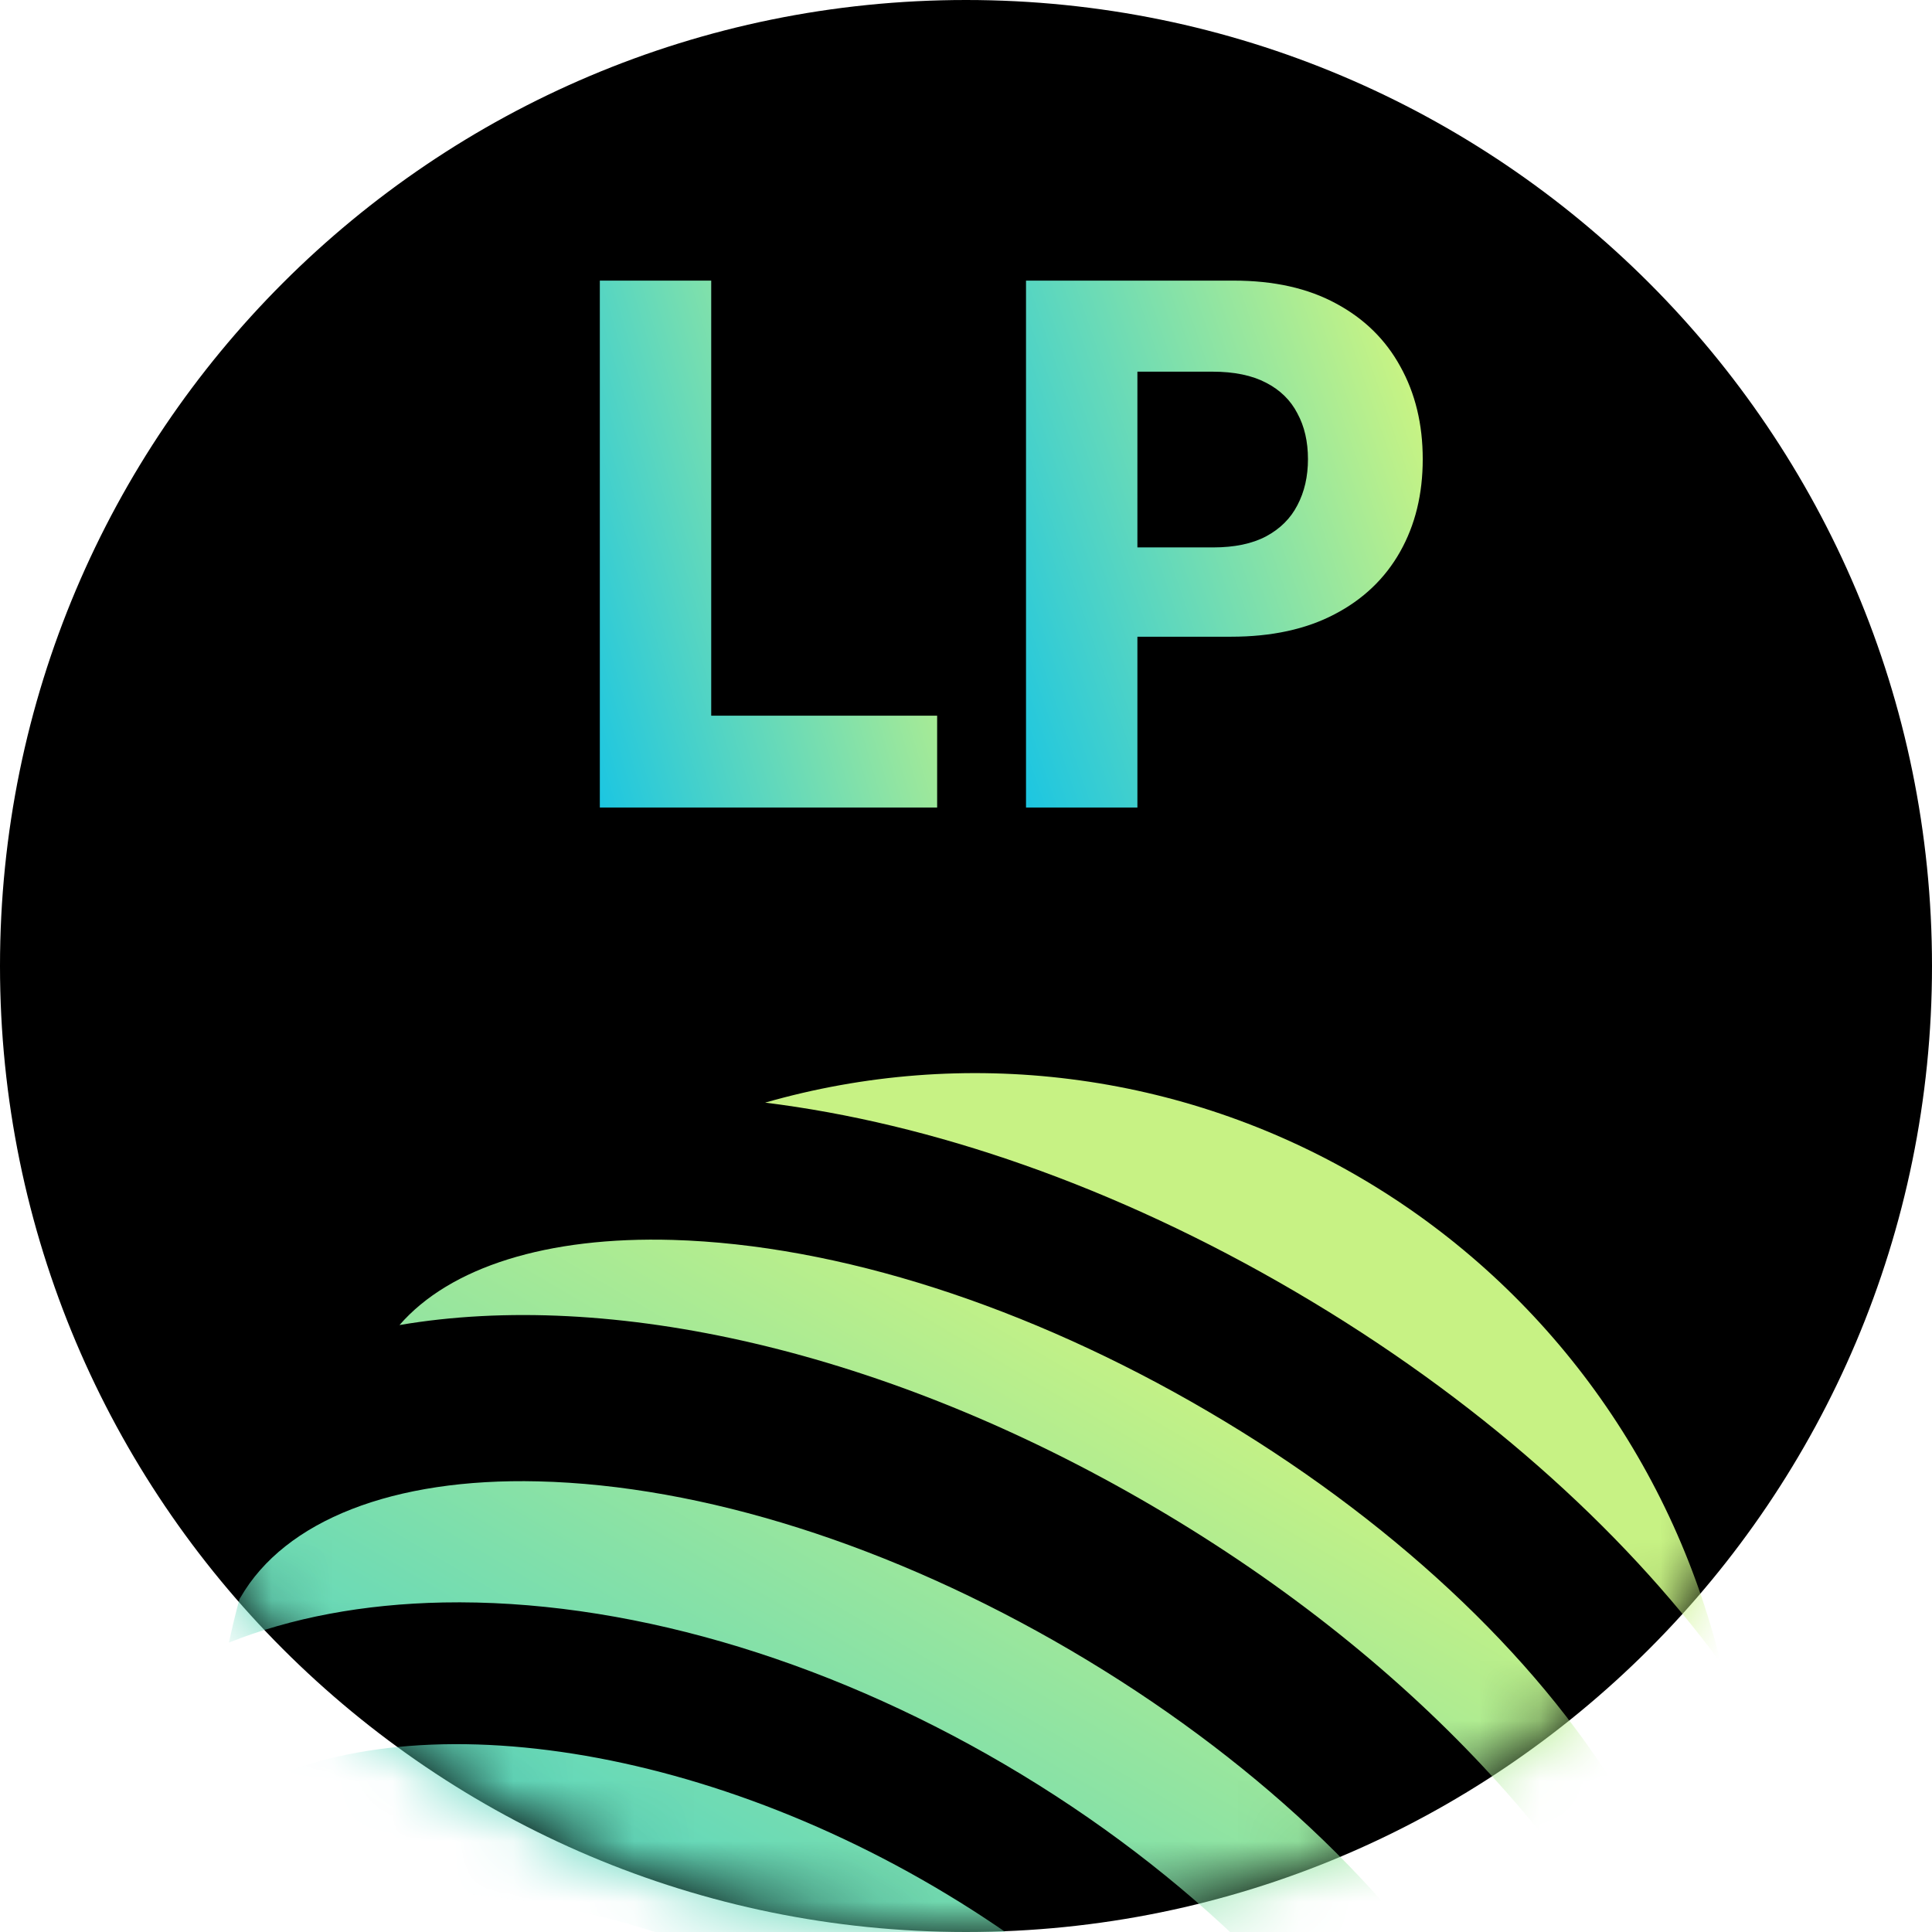
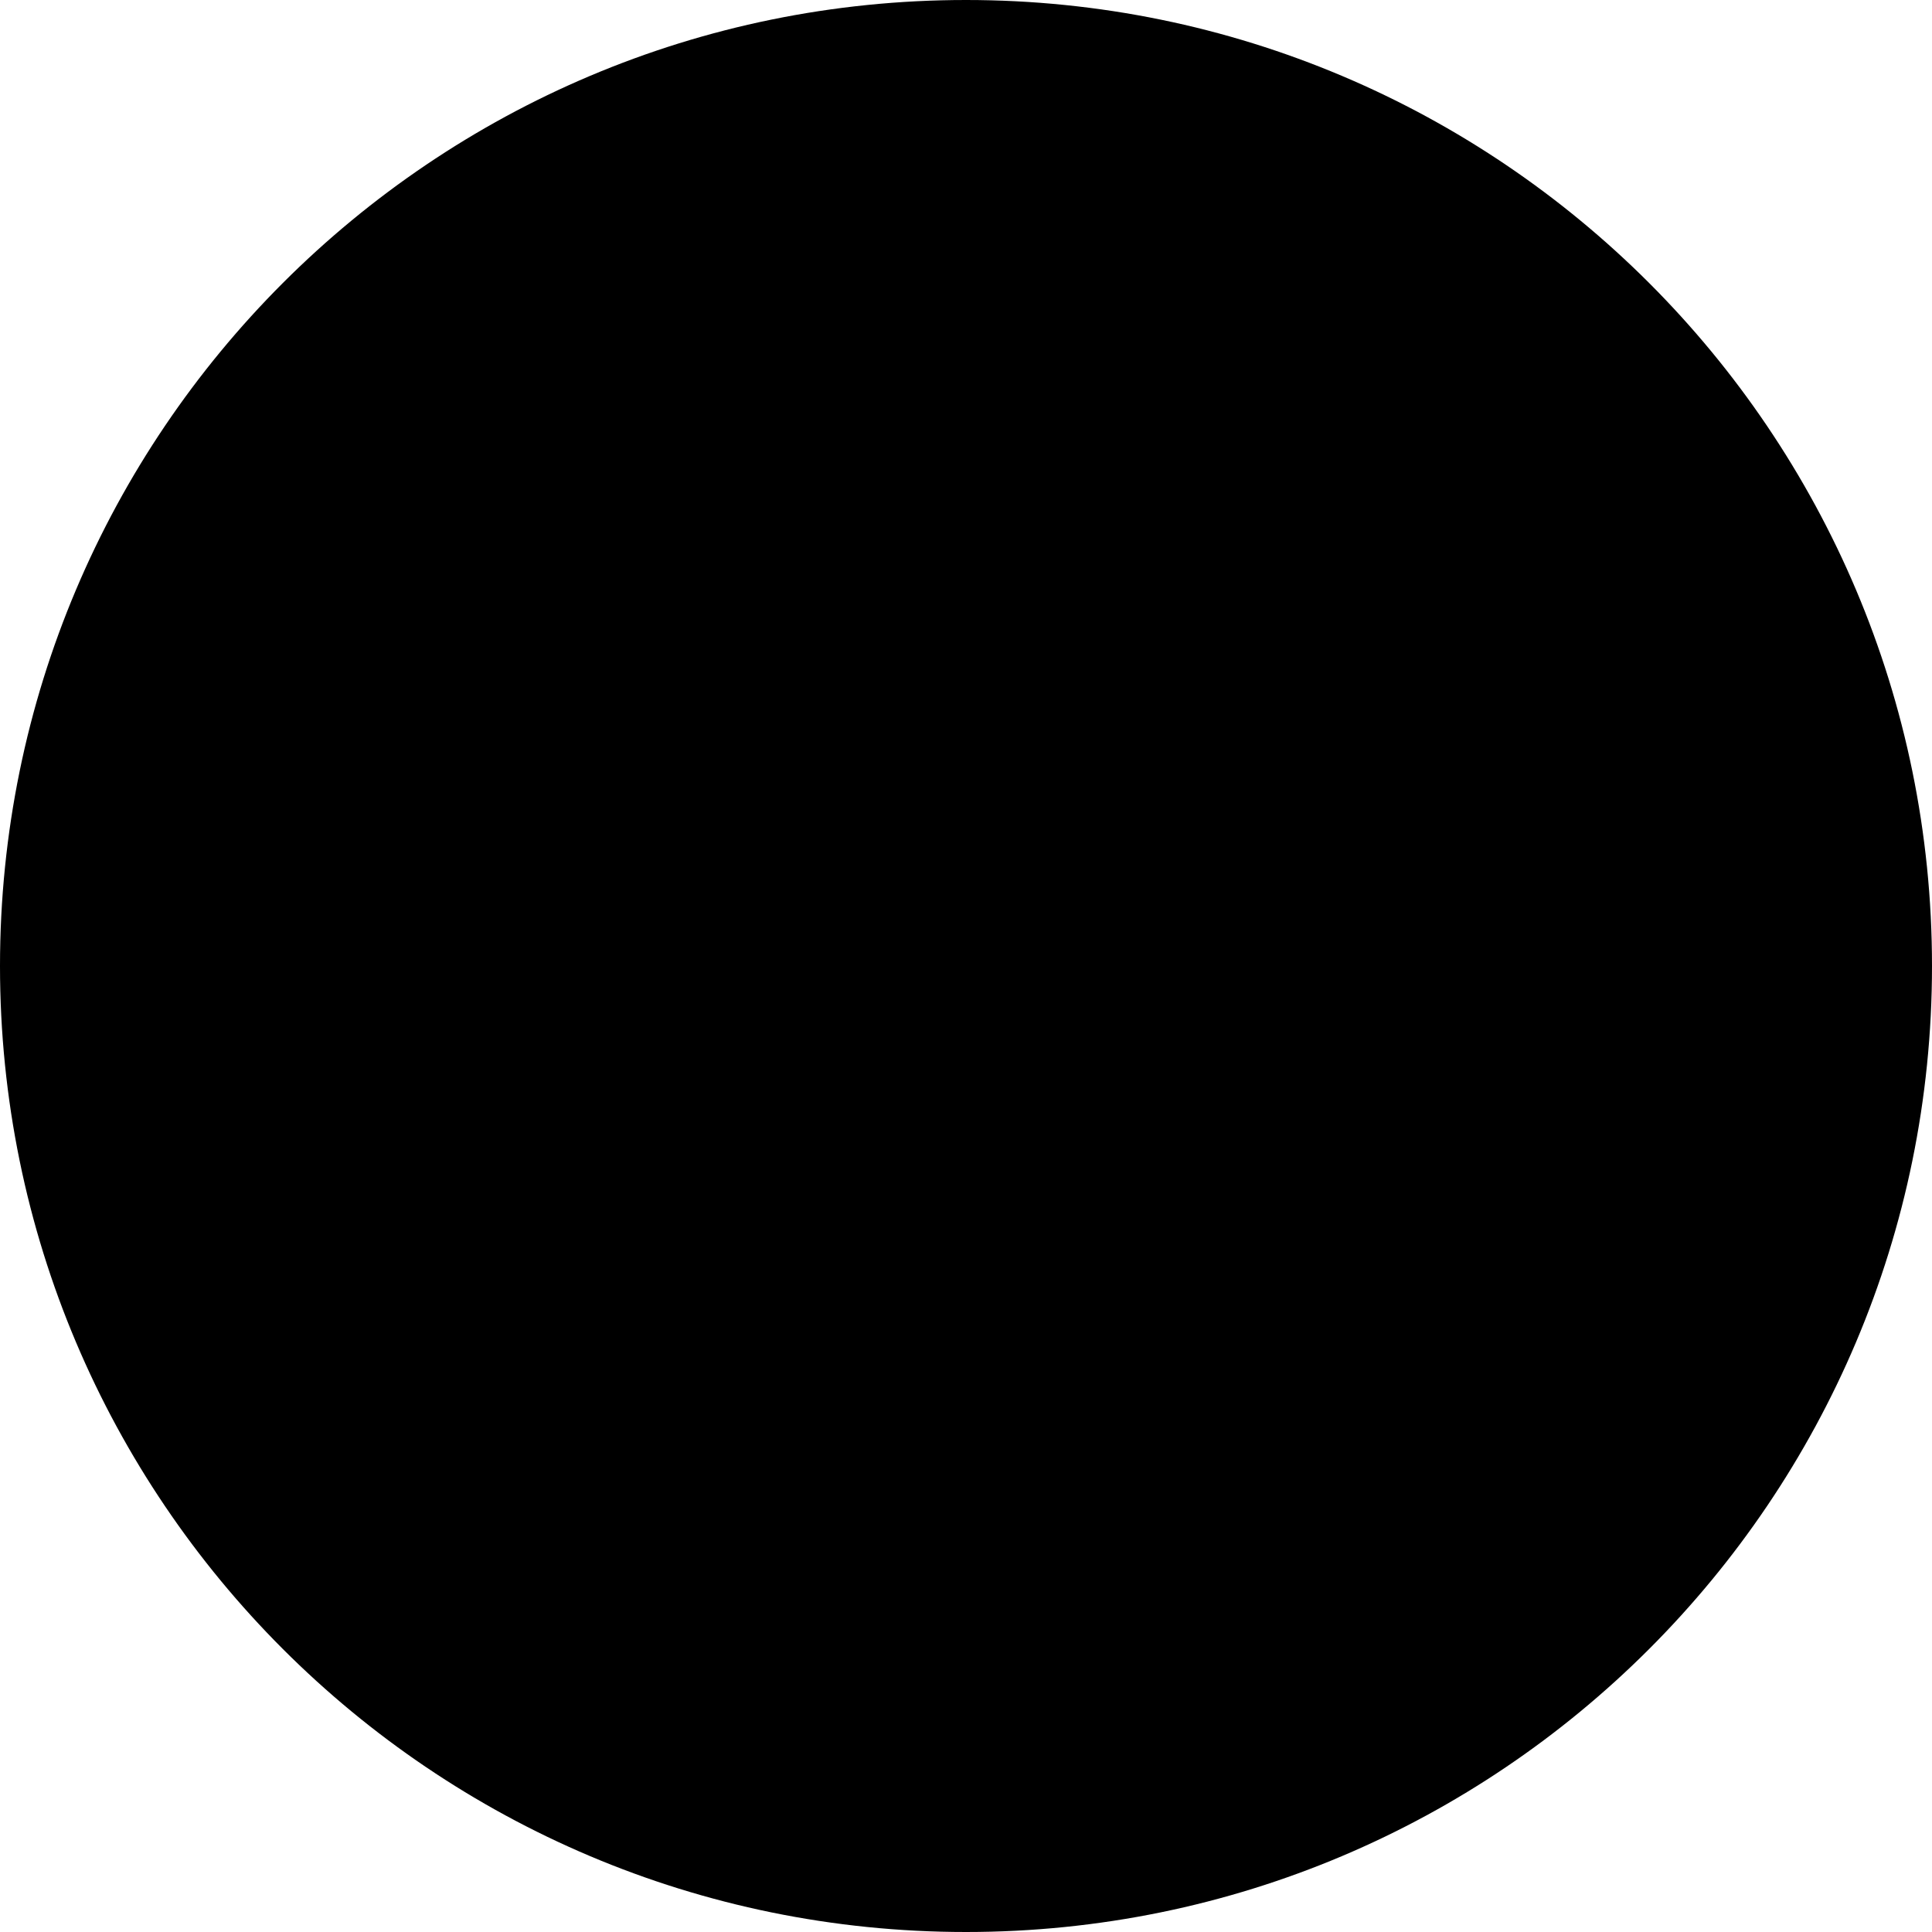
<svg xmlns="http://www.w3.org/2000/svg" width="32" height="32" viewBox="0 0 32 32" fill="none">
  <g clip-path="url(#clip0_159_25)">
    <path d="M16 32C24.837 32 32 24.837 32 16C32 7.163 24.837 0 16 0C7.163 0 0 7.163 0 16C0 24.837 7.163 32 16 32Z" fill="black" />
    <mask id="mask0_159_25" style="mask-type:alpha" maskUnits="userSpaceOnUse" x="0" y="0" width="32" height="32">
-       <path d="M16 32C24.837 32 32 24.837 32 16C32 7.163 24.837 0 16 0C7.163 0 0 7.163 0 16C0 24.837 7.163 32 16 32Z" fill="black" />
-     </mask>
+       </mask>
    <g mask="url(#mask0_159_25)">
      <g filter="url(#filter0_d_159_25)">
        <path d="M13.213 32.899C10.005 31.018 6.532 30.539 4.048 31.386C4.288 32.185 4.604 32.96 4.992 33.698C7.151 33.648 9.508 34.239 11.701 35.524C13.894 36.809 15.571 38.583 16.597 40.5C17.426 40.474 18.25 40.368 19.058 40.182C18.555 37.586 16.42 34.78 13.213 32.899Z" fill="url(#paint0_linear_159_25)" />
        <path d="M28.5 25.266C28.092 23.593 27.354 22.019 26.33 20.639C25.306 19.259 24.017 18.102 22.539 17.236C21.062 16.37 19.427 15.814 17.732 15.6C16.037 15.385 14.316 15.518 12.673 15.989C15.418 16.328 18.465 17.368 21.454 19.12C24.442 20.871 26.849 23.027 28.5 25.266Z" fill="url(#paint1_linear_159_25)" />
        <path d="M24.506 31.405C23.101 29.05 20.694 26.796 17.729 25.058C14.763 23.32 11.63 22.327 8.91 22.262C6.516 22.204 4.719 22.906 3.982 24.187C3.978 24.195 3.972 24.202 3.967 24.21C3.901 24.45 3.844 24.691 3.792 24.932C4.821 24.522 6.014 24.294 7.341 24.268C10.291 24.212 13.593 25.164 16.64 26.95C19.686 28.736 22.144 31.159 23.556 33.772C24.19 34.949 24.585 36.108 24.741 37.215C24.924 37.05 25.103 36.88 25.276 36.704C25.281 36.696 25.284 36.687 25.288 36.679C26.026 35.397 25.741 33.475 24.506 31.405Z" fill="url(#paint2_linear_159_25)" />
        <path d="M15.472 28.975C10.931 26.314 5.913 25.897 3.5 27.754C3.505 28.336 3.549 28.916 3.632 29.491C4.342 29.274 5.073 29.138 5.813 29.084C8.51 28.879 11.482 29.637 14.18 31.219C16.878 32.801 19.005 35.033 20.165 37.495C20.485 38.17 20.73 38.879 20.894 39.609C21.43 39.397 21.952 39.148 22.456 38.864C22.86 35.829 20.014 31.637 15.472 28.975Z" fill="url(#paint3_linear_159_25)" />
        <path d="M26.842 27.464C25.421 25.112 22.992 22.851 20.006 21.102C17.02 19.352 13.875 18.344 11.145 18.263C9.064 18.203 7.452 18.711 6.617 19.673C10.087 19.08 14.664 20.076 19.1 22.677C23.537 25.277 26.664 28.795 27.871 32.13C28.284 30.922 27.924 29.258 26.842 27.464Z" fill="url(#paint4_linear_159_25)" />
      </g>
      <path d="M16.994 13.375V4.648H20.437C21.099 4.648 21.663 4.774 22.129 5.027C22.595 5.277 22.95 5.625 23.194 6.071C23.441 6.514 23.565 7.026 23.565 7.605C23.565 8.185 23.44 8.696 23.19 9.139C22.94 9.582 22.578 9.928 22.103 10.175C21.632 10.422 21.061 10.546 20.39 10.546H18.195V9.067H20.092C20.447 9.067 20.739 9.006 20.97 8.884C21.203 8.759 21.376 8.587 21.489 8.368C21.606 8.146 21.664 7.892 21.664 7.605C21.664 7.315 21.606 7.062 21.489 6.847C21.376 6.628 21.203 6.459 20.97 6.339C20.737 6.217 20.441 6.156 20.083 6.156H18.839V13.375H16.994Z" fill="url(#paint5_linear_159_25)" />
-       <path d="M9.935 13.375V4.648H11.78V11.854H15.522V13.375H9.935Z" fill="url(#paint6_linear_159_25)" />
+       <path d="M9.935 13.375V4.648H11.78V11.854H15.522H9.935Z" fill="url(#paint6_linear_159_25)" />
    </g>
  </g>
  <defs>
    <filter id="filter0_d_159_25" x="-19.245" y="-4.97" width="70.489" height="70.49" filterUnits="userSpaceOnUse" color-interpolation-filters="sRGB">
      <feFlood flood-opacity="0" result="BackgroundImageFix" />
      <feColorMatrix in="SourceAlpha" type="matrix" values="0 0 0 0 0 0 0 0 0 0 0 0 0 0 0 0 0 0 127 0" result="hardAlpha" />
      <feOffset dy="2.274" />
      <feGaussianBlur stdDeviation="11.372" />
      <feComposite in2="hardAlpha" operator="out" />
      <feColorMatrix type="matrix" values="0 0 0 0 0 0 0 0 0 0 0 0 0 0 0 0 0 0 0.1 0" />
      <feBlend mode="normal" in2="BackgroundImageFix" result="effect1_dropShadow_159_25" />
      <feBlend mode="normal" in="SourceGraphic" in2="effect1_dropShadow_159_25" result="shape" />
    </filter>
    <linearGradient id="paint0_linear_159_25" x1="20.148" y1="20.578" x2="8.509" y2="40.41" gradientUnits="userSpaceOnUse">
      <stop offset="0" stop-color="#C7F284" />
      <stop offset="1" stop-color="#00BEF0" />
    </linearGradient>
    <linearGradient id="paint1_linear_159_25" x1="20.148" y1="20.578" x2="8.509" y2="40.41" gradientUnits="userSpaceOnUse">
      <stop offset="0" stop-color="#C7F284" />
      <stop offset="1" stop-color="#00BEF0" />
    </linearGradient>
    <linearGradient id="paint2_linear_159_25" x1="20.149" y1="20.578" x2="8.51" y2="40.41" gradientUnits="userSpaceOnUse">
      <stop offset="0" stop-color="#C7F284" />
      <stop offset="1" stop-color="#00BEF0" />
    </linearGradient>
    <linearGradient id="paint3_linear_159_25" x1="20.148" y1="20.578" x2="8.509" y2="40.41" gradientUnits="userSpaceOnUse">
      <stop offset="0" stop-color="#C7F284" />
      <stop offset="1" stop-color="#00BEF0" />
    </linearGradient>
    <linearGradient id="paint4_linear_159_25" x1="20.149" y1="20.578" x2="8.51" y2="40.41" gradientUnits="userSpaceOnUse">
      <stop offset="0" stop-color="#C7F284" />
      <stop offset="1" stop-color="#00BEF0" />
    </linearGradient>
    <linearGradient id="paint5_linear_159_25" x1="22.919" y1="5.25" x2="14.979" y2="7.984" gradientUnits="userSpaceOnUse">
      <stop stop-color="#C7F384" />
      <stop offset="1" stop-color="#19C5E3" />
    </linearGradient>
    <linearGradient id="paint6_linear_159_25" x1="14.973" y1="5.25" x2="8.018" y2="7.286" gradientUnits="userSpaceOnUse">
      <stop stop-color="#C7F384" />
      <stop offset="1" stop-color="#19C5E3" />
    </linearGradient>
    <clipPath id="clip0_159_25">
      <rect width="32" height="32" fill="white" />
    </clipPath>
  </defs>
</svg>